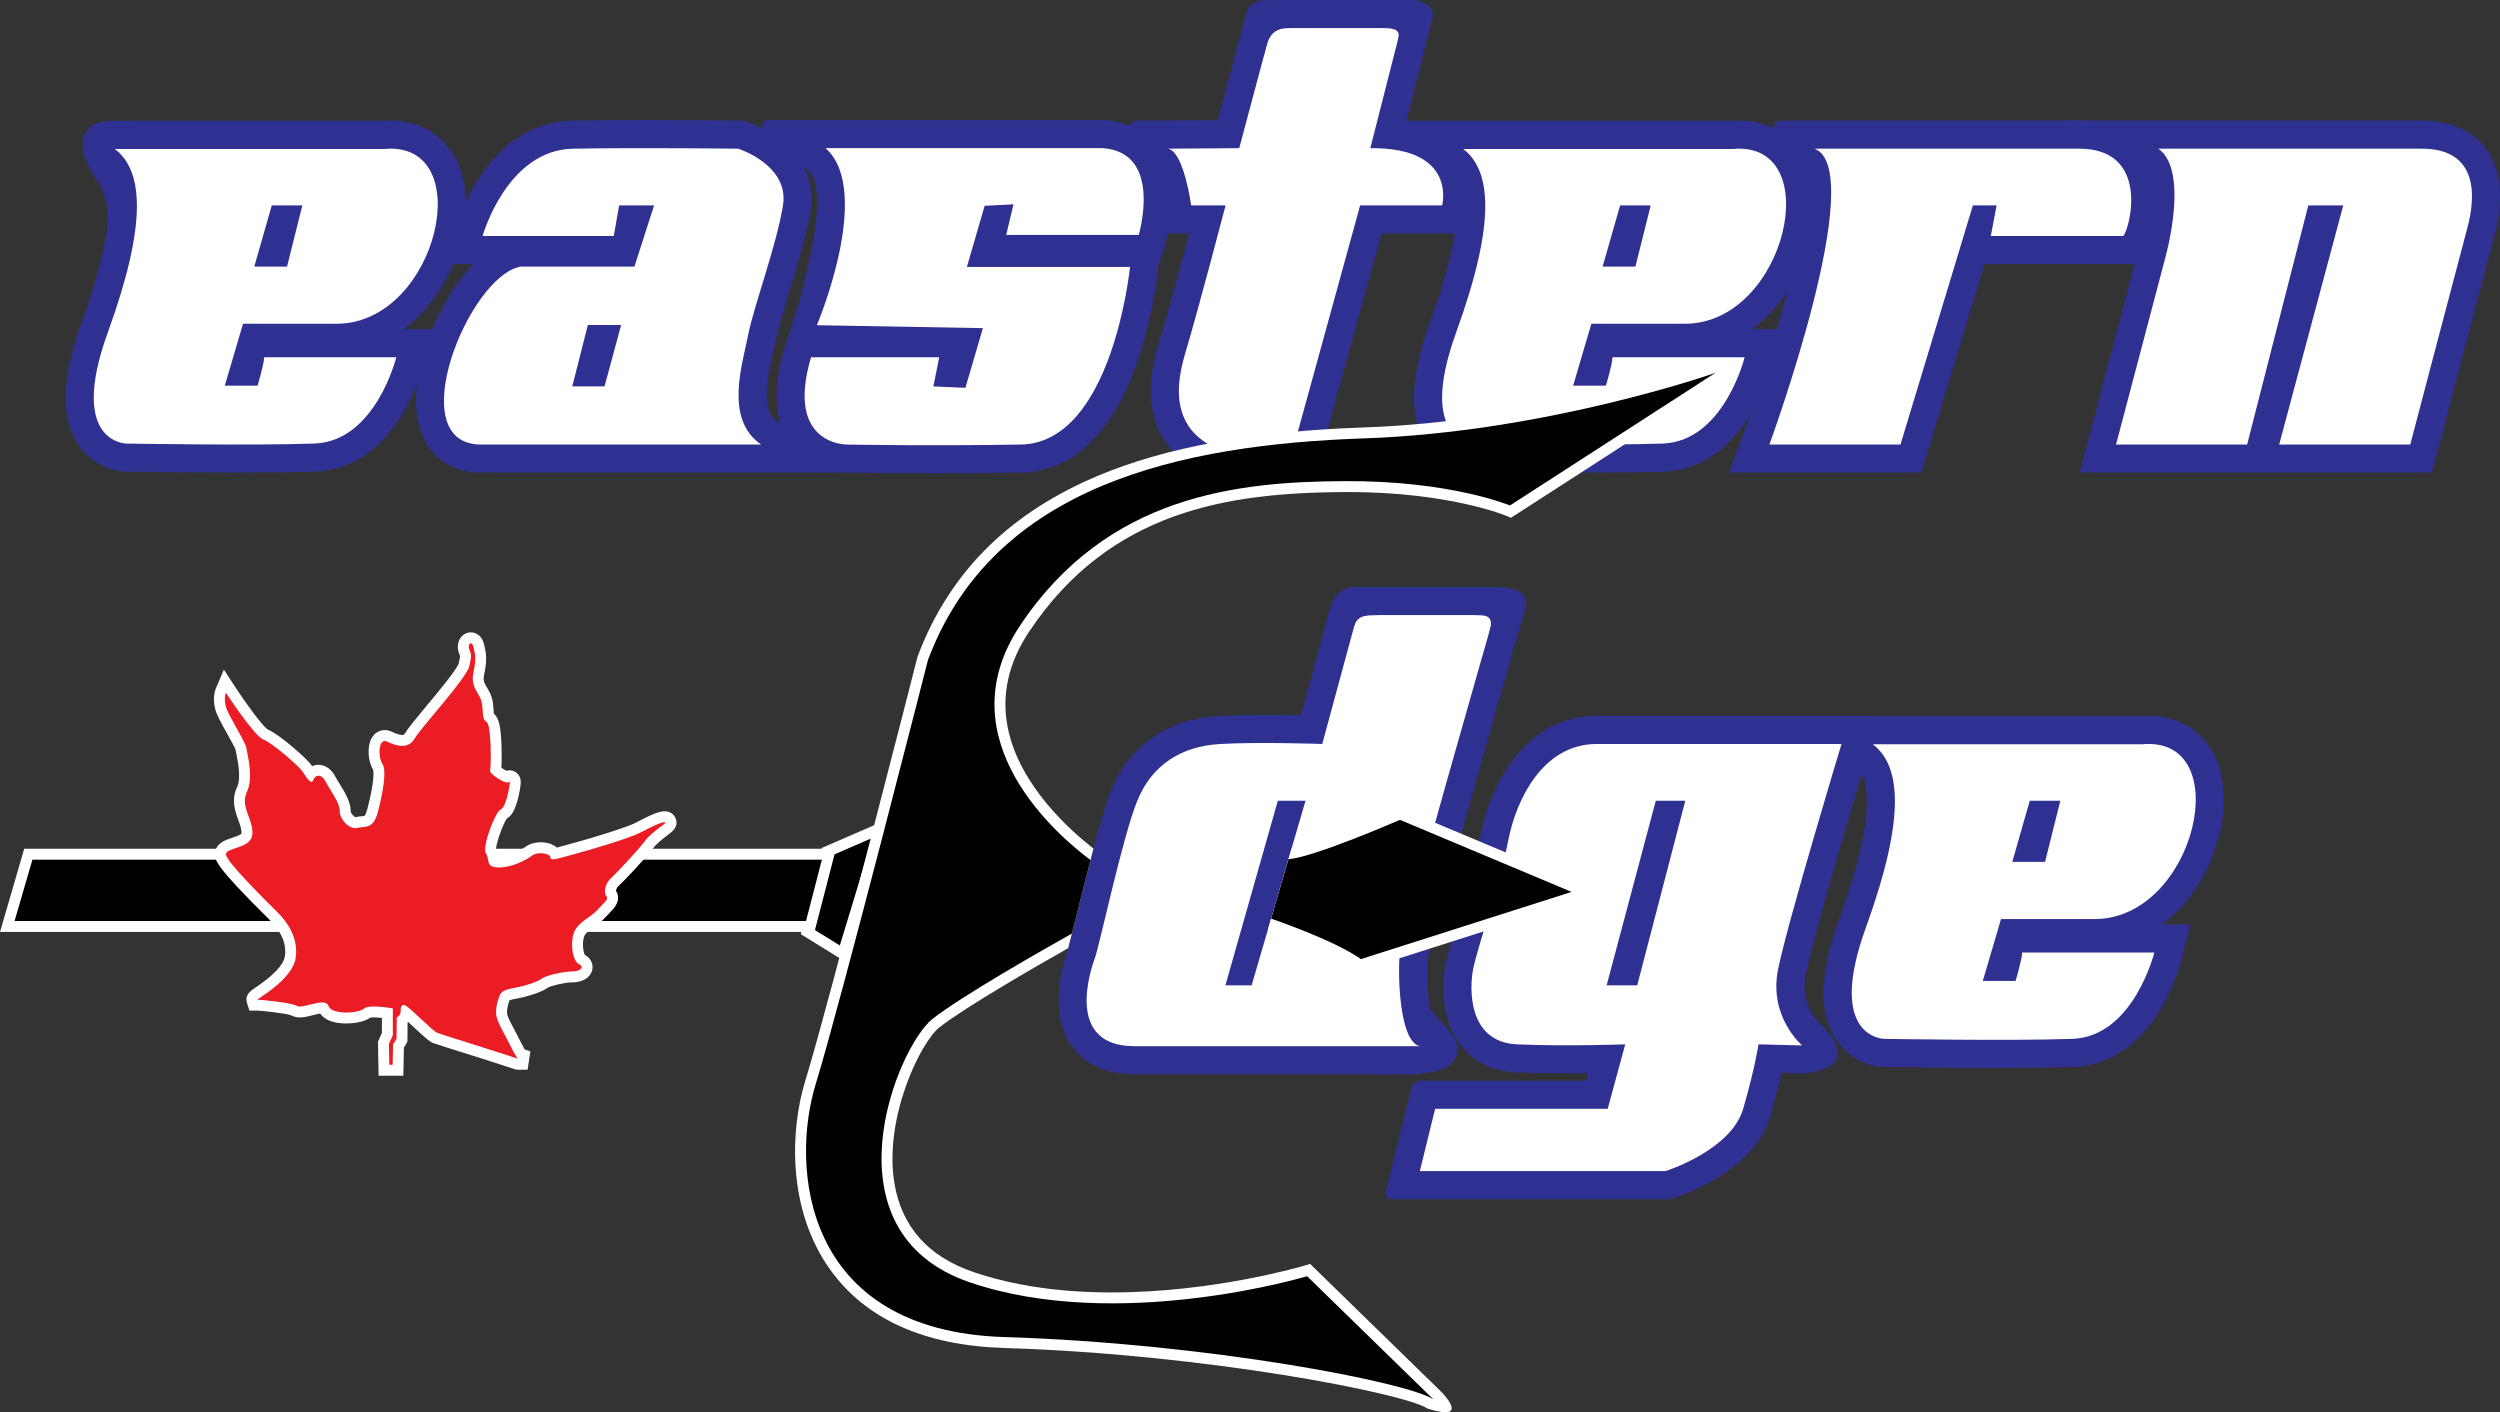
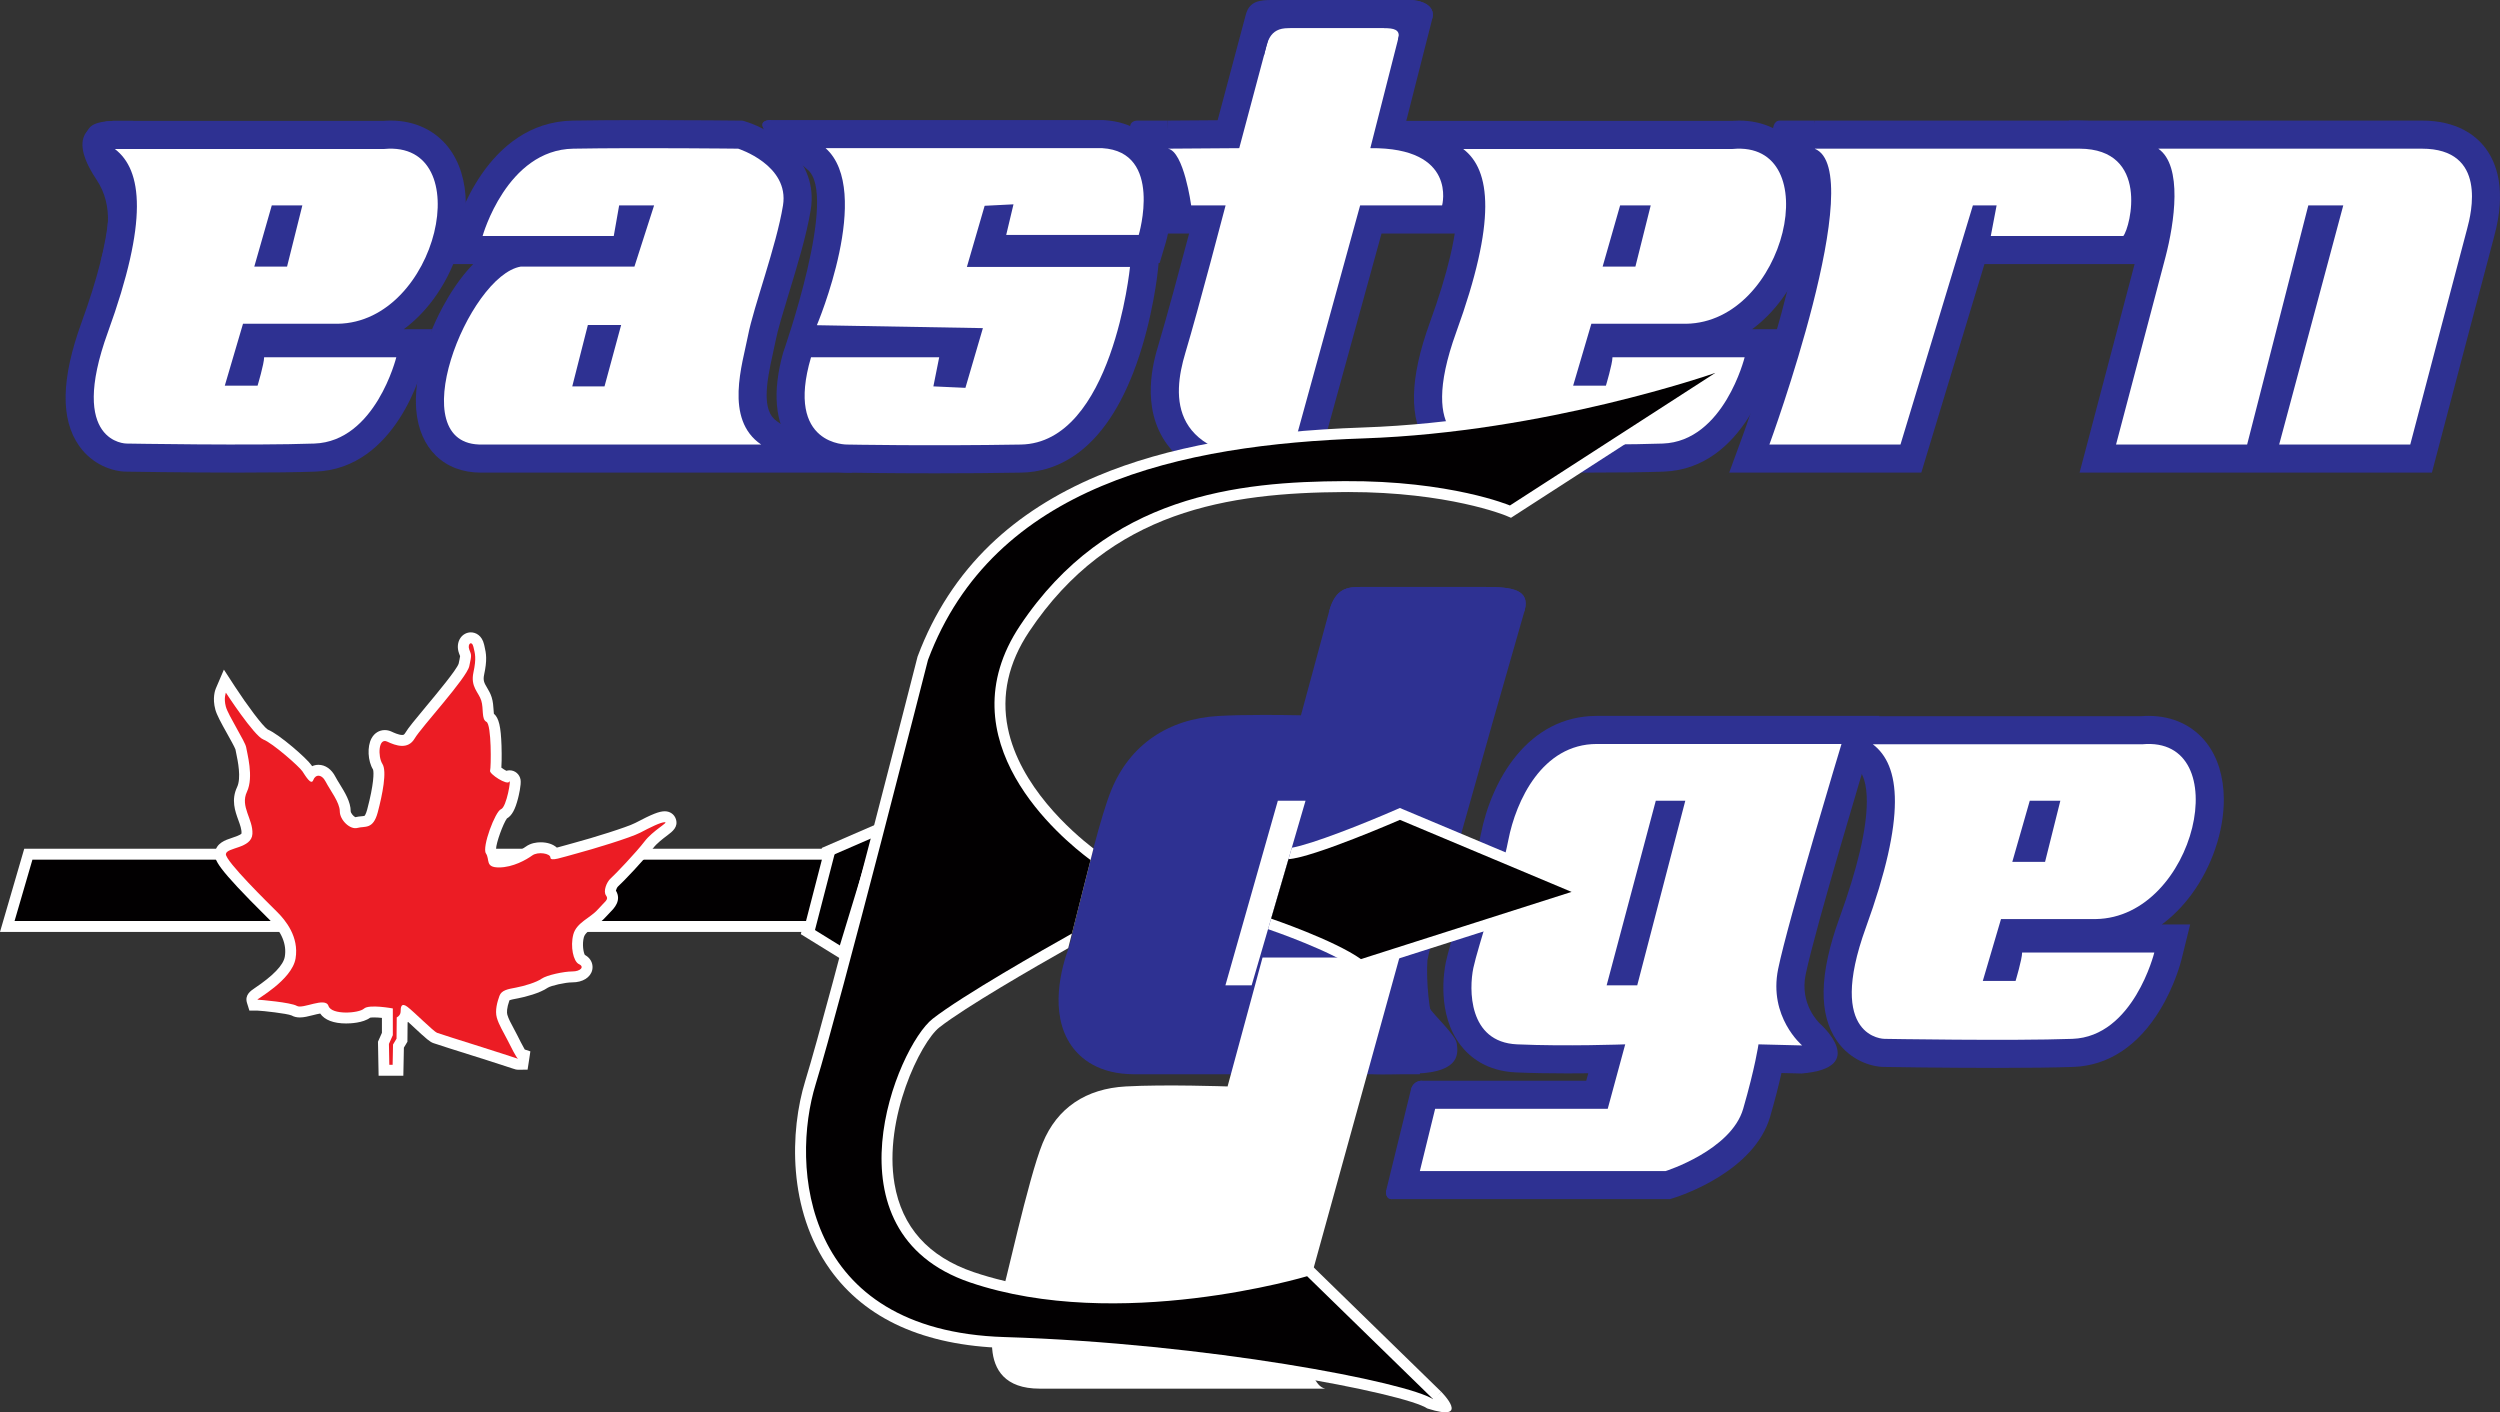
<svg xmlns="http://www.w3.org/2000/svg" version="1.1" id="Layer_1" x="0px" y="0px" width="1460.758" height="825.197" viewBox="0 0 1460.758 825.197" enable-background="new 0 0 2000 2000" xml:space="preserve">
  <rect x="0" y="0" width="1460.758" height="825.197" fill="#333333" stroke="none" />
  <defs id="defs762" />
  <g id="g755" transform="translate(-253.121,-639.4)">
    <path fill="#2e3192" d="m 489.068,831.737 h 16.564 l -5.014,20.339 c -0.621,2.497 -15.653,61.196 -63.222,62.893 -10.729,0.383 -25.854,0.574 -44.935,0.574 -31.404,0 -63.566,-0.529 -65.617,-0.564 -7.896,-0.064 -19.755,-4.029 -27.495,-15.07 -10.967,-15.643 -10.511,-39.209 1.404,-72.045 4.604,-12.689 8.223,-24.203 10.829,-34.459 0.146,-0.548 0.283,-1.086 0.411,-1.614 0.009,-0.046 0.027,-0.1 0.036,-0.146 0.483,-1.97 0.93,-3.893 1.34,-5.762 0.574,-2.607 1.076,-5.123 1.496,-7.539 0.592,-3.346 1.039,-6.509 1.34,-9.499 0.318,-3.108 0.483,-6.025 0.501,-8.751 0.019,-3.109 -0.174,-5.917 -0.557,-8.406 -0.893,-5.807 -2.862,-9.891 -5.889,-12.196 l -5.698,-4.349 c -1.011,-3.301 -1.576,-7.348 -1.367,-12.408 -0.063,-2.998 0.274,-5.306 1.158,-7.082 1.604,-3.264 5.06,-4.731 11.277,-5.352 1.111,-0.119 2.324,-0.2 3.618,-0.265 h 157.72 c 1.505,-0.118 2.999,-0.183 4.449,-0.183 13.92,0 25.908,5.598 33.757,15.744 6.527,8.441 10.028,19.746 10.128,32.699 0.137,18.808 -6.938,39.72 -18.926,55.938 -5.147,6.955 -10.972,12.817 -17.308,17.503 z" id="path657" />
    <path fill="#ffffff" d="m 450.424,828.574 c 58.727,-0.857 82.557,-107.233 27.239,-102.129 -27.239,0 -157.446,0 -157.446,0 16.173,12.344 19.573,41.917 -4.038,107.016 -23.62,65.108 10.849,65.108 10.849,65.108 0,0 74.042,1.275 109.787,0 35.735,-1.276 47.869,-50.423 47.869,-50.423 h -77.232 c 0,3.829 -3.829,16.592 -3.829,16.592 H 384.47 l 10.639,-36.164 z m -38.506,-69.146 h 17.867 l -8.934,35.735 h -19.144 z" id="path659" />
    <path fill="#2e3192" d="m 1419.67,1263.383 c -31.404,0 -63.563,-0.533 -65.617,-0.568 -7.896,-0.059 -19.76,-4.031 -27.498,-15.07 -10.967,-15.645 -10.507,-39.209 1.404,-72.041 10.513,-28.982 15.88,-51.785 15.955,-67.771 0.049,-10.371 -2.121,-17.303 -6.447,-20.604 l -38.59,-29.453 h 205.297 c 1.505,-0.119 3,-0.178 4.454,-0.178 13.918,0 25.906,5.588 33.757,15.738 6.528,8.439 10.029,19.748 10.123,32.701 0.138,18.807 -6.938,39.717 -18.926,55.932 -5.145,6.959 -10.971,12.824 -17.313,17.508 h 16.568 l -5.019,20.338 c -0.37,1.506 -3.871,15.107 -12.406,29.271 -12.813,21.266 -30.382,32.891 -50.808,33.621 -10.734,0.382 -25.852,0.576 -44.934,0.576 z" id="path661" />
    <path fill="#ffffff" d="m 1477.63,1176.412 c 58.727,-0.857 82.557,-107.234 27.239,-102.129 -27.239,0 -157.446,0 -157.446,0 16.173,12.344 19.573,41.916 -4.038,107.016 -23.62,65.107 10.849,65.107 10.849,65.107 0,0 74.042,1.275 109.786,0 35.744,-1.275 47.869,-50.422 47.869,-50.422 h -77.232 c 0,3.828 -3.829,16.592 -3.829,16.592 h -19.153 l 10.648,-36.164 z m -38.507,-69.146 h 17.868 l -8.934,35.734 h -19.145 z" id="path663" />
    <path fill="#2e3192" d="m 1180.305,915.545 c -31.403,0 -63.563,-0.533 -65.617,-0.568 -7.894,-0.059 -19.754,-4.029 -27.491,-15.066 -10.967,-15.643 -10.51,-39.209 1.397,-72.043 10.516,-28.982 15.885,-51.784 15.959,-67.773 0.05,-10.372 -2.119,-17.305 -6.444,-20.607 l -38.562,-29.45 h 205.263 c 1.506,-0.118 3.001,-0.178 4.454,-0.178 13.918,0 25.907,5.591 33.758,15.74 6.528,8.44 10.028,19.749 10.123,32.702 0.137,18.806 -6.938,39.714 -18.924,55.93 -5.144,6.959 -10.969,12.824 -17.311,17.507 h 16.564 l -5.019,20.34 c -0.616,2.498 -15.64,61.192 -63.216,62.891 -10.734,0.381 -25.852,0.575 -44.934,0.575 z" id="path665" />
    <path fill="#ffffff" d="m 1238.275,828.574 c 58.717,-0.857 82.547,-107.233 27.229,-102.129 -27.229,0 -157.437,0 -157.437,0 16.162,12.344 19.572,41.917 -4.049,107.016 -23.609,65.108 10.85,65.108 10.85,65.108 0,0 74.041,1.275 109.786,0 35.744,-1.276 47.87,-50.423 47.87,-50.423 h -77.233 c 0,3.829 -3.829,16.592 -3.829,16.592 h -19.145 l 10.64,-36.164 z m -38.516,-69.146 h 17.878 l -8.944,35.735 h -19.144 z" id="path667" />
    <path fill="#2e3192" d="m 534.144,915.557 c -21.446,0 -35.933,-14.032 -37.805,-36.62 -1.408,-16.986 4.339,-39.42 15.372,-60.01 3.831,-7.151 9.918,-17.026 17.891,-25.223 h -16.106 l 5.804,-20.815 c 0.708,-2.537 17.906,-62.147 68.496,-63.023 11.577,-0.2 25.901,-0.303 42.576,-0.303 28.322,0 54.021,0.299 54.277,0.302 l 2.446,0.028 2.332,0.742 c 15.044,4.78 42.22,21.681 37.4,51.419 -2.374,14.632 -7.911,32.801 -12.797,48.831 -3.348,10.985 -6.511,21.362 -7.708,27.59 -0.45,2.333 -1.004,4.807 -1.59,7.426 -3.897,17.408 -6.648,33.541 2.356,39.662 l 44.12,29.98 H 535.313 c -0.395,0.009 -0.782,0.014 -1.169,0.014 z" id="path669" />
    <path fill="#ffffff" d="m 710.629,759.428 c 3.828,-23.62 -26.173,-33.155 -26.173,-33.155 0,0 -57.442,-0.675 -96.377,0 -38.936,0.674 -52.974,51.022 -52.974,51.022 h 76.639 l 3.146,-17.867 h 20.421 l -11.486,35.735 H 557.45 c -30.641,5.114 -70.852,105.32 -22.344,103.971 h 162.761 c -21.706,-14.75 -10.857,-47.158 -7.658,-63.759 3.189,-16.592 16.591,-52.336 20.42,-75.947 z m -104.29,105.739 h -18.843 l 9.116,-35.863 h 19.444 z" id="path671" />
    <path fill="#2e3192" d="m 934.213,781.353 -3.492,11.714 h -0.61 l -0.392,3.938 c -0.109,1.131 -2.872,28.042 -12.689,55.454 -18.461,51.524 -46.73,62.747 -67.187,63.093 -15.908,0.274 -32.855,0.411 -50.367,0.411 -28.215,0 -48.954,-0.365 -51.278,-0.401 h -0.028 c -3.446,0 -21.195,-0.775 -32.663,-16.118 -9.59,-12.836 -11.204,-30.977 -4.804,-53.959 0,0 32.981,-93.358 13.892,-107.27 l -20.428,-18.224 c -0.037,-0.036 -0.073,-0.064 -0.109,-0.1 -11.113,-9.965 -2.006,-10.329 -0.611,-10.329 0.108,0 0.173,0 0.173,0 h 194.103 l 0.501,0.027 c 17.103,1.048 26.483,9.545 31.333,16.481 14.41,20.614 5.705,51.791 4.656,55.283 z" id="path673" />
    <path fill="#ffffff" d="m 735.521,725.97 c 0,0 143.826,0 161.698,0 35.743,2.18 21.273,50.688 21.273,50.688 h -77.441 l 4.254,-17.87 -16.851,0.851 -10.382,35.743 h 95.315 c 0,0 -10.213,102.859 -63.827,103.769 -53.615,0.908 -101.273,0 -101.273,0 0,0 -36.595,0.908 -21.275,-51.005 h 74.89 l -3.402,17.021 18.721,0.851 10.212,-34.892 -97.016,-1.703 c -10e-4,-0.002 33.188,-78.4 5.104,-103.453 z" id="path675" />
    <path fill="#2e3192" d="m 1111.6,763.681 -3.27,12.159 h -47.98 l -33.56,121.94 -11.5,27.33 -11.05,-0.13 c -34.04,-0.42 -56.641,-8.859 -69.08,-25.8 -16.07,-21.89 -7.85,-49.3 -5.15,-58.31 4.7,-15.65 12.631,-45.101 17.92,-65.031 h -13.15 l -1.92,-14.229 c -1.219,-8.97 -4.109,-19.601 -6.049,-22.29 0.489,0.68 2.539,2.57 6.069,3.141 l 2.521,-32.601 29.189,-0.21 16.439,-61.641 c 0.011,-0.049 0.031,-0.1 0.041,-0.149 2.13,-7.979 8.43,-8.46 15.35,-8.46 h 80.25 c 5.99,0 15.42,2.62 13.38,10.76 0,0.01 -0.01,0.03 -0.01,0.041 l -15.58,61.18 c 13.28,2.72 23.37,8.5 30.1,17.279 11.84,15.441 7.56,33.07 7.04,35.021 z" id="path677" />
    <path fill="#ffffff" d="m 1071.677,655.813 -17.872,70.157 c 51.063,-0.477 41.947,33.454 41.947,33.454 h -47.9 l -36.597,132.974 -6.806,16.171 c -68.935,-0.85 -66.382,-37.445 -58.722,-62.977 7.659,-25.531 23.513,-86.168 23.513,-86.168 h -20.112 c 0,0 -4.253,-31.632 -13.613,-33.154 l 41.697,-0.3 18.726,-70.157 z" id="path679" />
    <path fill="#2e3192" d="m 1263.506,915.545 8.074,-22.052 c 0.125,-0.341 12.529,-34.33 22.531,-71.392 18.516,-68.609 11.257,-81.76 10.939,-82.286 0.168,0.279 0.965,1.198 2.369,1.745 l 5.952,-31.701 h 154.886 c 26.529,0.116 37.559,14.945 41.778,23.773 9.605,20.098 2.771,46.157 -3.435,53.914 l -4.927,6.159 h -89.022 l -36.896,121.839 h -112.249 z" id="path681" />
    <path fill="#ffffff" d="m 1313.372,726.27 c 0,0 126.803,0 154.886,0 40.85,0.178 29.785,45.707 25.53,51.027 h -77.443 l 3.404,-17.873 h -13.86 l -42.308,139.711 h -76.593 c 0,0 58.721,-160.278 26.384,-172.865 z" id="path683" />
    <path fill="#2e3192" d="m 1468.225,915.545 5.446,-20.603 c 0.238,-0.901 23.878,-90.336 28.918,-109.66 6.955,-26.653 4.876,-42.784 2.204,-45.579 l -43.022,-29.844 h 206.48 c 20.534,0 31.46,8.663 37.011,15.929 6.495,8.504 12.67,24.39 5.201,51.783 -2.508,9.186 -32.848,124.573 -33.153,125.737 l -3.218,12.236 h -205.867 z" id="path685" />
    <path fill="#ffffff" d="m 1514.215,726.27 c 0,0 115.741,0 154.036,0 38.297,0 28.933,37.625 26.38,46.985 -2.555,9.36 -33.191,125.88 -33.191,125.88 h -76.593 l 37.45,-139.711 h -20.426 l -35.743,139.711 h -76.593 c 0,0 23.827,-90.138 28.932,-109.711 5.107,-19.573 10.213,-53.121 -4.252,-63.154 z" id="path687" />
    <path fill="#2e3192" d="m 1308.169,1208.865 c -3.491,17.121 7.366,27.742 8.597,28.881 l 1.851,19.107 -12.89,9.801 -11.688,-0.293 c -1.459,6.482 -3.583,15.041 -6.609,25.48 -9.189,31.77 -51.352,45.945 -56.129,47.459 l -2.415,0.766 h -162.561 c -3.19,0 -3.665,-3.438 -3.146,-5.561 l 14.295,-58.207 c 0.865,-3.539 3.363,-5.434 6.7,-5.434 h 95.793 l 1.185,-4.35 c -3.865,0.047 -8.059,0.074 -12.453,0.074 -11.111,0 -21.167,-0.191 -29.883,-0.584 -17.065,-0.756 -26.893,-8.971 -32.144,-15.734 -14.185,-18.287 -9.755,-43.775 -8.724,-48.709 1.166,-5.514 3.893,-14.631 7.33,-26.162 4.686,-15.707 10.528,-35.262 13.054,-48.271 6.226,-32.033 27.722,-69.428 67.806,-69.428 h 165.086 l -6.399,21.158 c -0.309,1.031 -31.122,102.988 -36.656,130.007 z" id="path689" />
    <path fill="#ffffff" d="m 1292.098,1205.574 c 5.742,-28.078 37.02,-131.465 37.02,-131.465 0,0 -111.062,0 -142.979,0 -31.906,0 -47.23,33.174 -51.697,56.146 -4.467,22.982 -17.868,62.557 -20.43,74.682 -2.544,12.123 -3.182,43.402 25.535,44.678 28.725,1.275 63.192,0 63.192,0 l -10.219,37.66 h -100.844 l -8.934,36.381 c 0,0 95.101,0 143.607,0 0,0 38.298,-12.123 45.317,-36.381 7.028,-24.25 8.942,-37.66 8.942,-37.66 l 25.525,0.639 c 0,0 -19.779,-16.592 -14.035,-44.68 z m -82.338,9.572 h -17.877 l 28.725,-107.881 h 17.239 z" id="path691" />
    <path fill="#2e3192" d="m 1144.02,995.971 c -0.05,0.21 -0.109,0.42 -0.17,0.63 l -1.93,6.71 c -20.18,70.051 -52.729,185.01 -54.75,197.199 -0.83,11.611 1.03,32.051 4.061,36.98 -0.5,-0.66 -2.211,-2.24 -5.051,-2.85 l -3.439,32.449 H 915.939 c -20.779,0 -31.5,-9.129 -36.83,-16.77 -13.31,-19.1 -5.569,-46.189 -1.569,-57.029 0.7,-2.141 3.069,-11.951 5.149,-20.621 5.75,-23.889 13.641,-56.609 19.761,-71.609 10.729,-26.279 33.03,-41.67 62.79,-43.33 7.07,-0.4 16.01,-0.6 26.569,-0.6 7.881,0 15.431,0.1 21.45,0.23 l 16.48,-60.761 c 0.02,-0.06 0.029,-0.13 0.05,-0.19 3.78,-13.67 11.08,-14.05 18.71,-14.05 h 72.33 c 15.901,10e-4 26.311,1.522 23.191,13.612 z" id="path693" />
-     <path fill="#ffffff" d="m 1070.828,1198.883 c 0.848,-10.947 55.317,-200.108 55.317,-200.108 h -79.995 l -20.43,75.335 c 0,0 -36.592,-1.293 -59.564,0 -22.982,1.285 -40.011,12.326 -48.517,33.156 -8.505,20.822 -22.125,84.699 -24.678,91.617 -2.552,6.92 -17.877,51.799 22.974,51.799 40.849,0 166.808,0 166.808,0 -11.915,-2.553 -12.763,-40.85 -11.915,-51.799 z m -86.375,16.263 h -15.325 l 30.64,-107.881 h 16.182 z" id="path695" />
+     <path fill="#ffffff" d="m 1070.828,1198.883 h -79.995 l -20.43,75.335 c 0,0 -36.592,-1.293 -59.564,0 -22.982,1.285 -40.011,12.326 -48.517,33.156 -8.505,20.822 -22.125,84.699 -24.678,91.617 -2.552,6.92 -17.877,51.799 22.974,51.799 40.849,0 166.808,0 166.808,0 -11.915,-2.553 -12.763,-40.85 -11.915,-51.799 z m -86.375,16.263 h -15.325 l 30.64,-107.881 h 16.182 z" id="path695" />
    <path fill="#ffffff" d="m 1189.822,1161.361 -142.596,45.49 -2.598,-1.842 c -14.104,-10.027 -47.277,-21.578 -50.586,-22.709 l 13.884,-47.568 c 11.97,-2.096 42.062,-14.047 60.641,-22.143 l 2.498,-1.084 z" id="path697" />
    <path fill="#020001" d="m 995.833,1176.166 c 0,0 36.762,12.471 52.487,23.639 l 123.068,-39.266 -100.277,-42.098 c 0,0 -50.629,22.051 -65.13,22.963 z" id="path699" />
    <polygon fill="#ffffff" points="773.107,1117.576 747.532,1201.609 721.04,1185.246 733.379,1134.816 " id="polygon701" />
    <polygon fill="#020001" points="728.342,1182.256 738.825,1139.41 762.982,1128.926 743.839,1191.828 " id="polygon703" />
    <path fill="#ffffff" d="m 1253.289,851.246 c -0.976,0.337 -98.819,34.359 -203.52,37.924 -64.479,2.206 -115.292,11.459 -155.33,28.306 -24.605,10.347 -45.674,23.857 -62.62,40.139 -18.697,17.968 -32.974,39.884 -42.444,65.144 l -0.129,0.328 -0.082,0.338 c -0.51,2.006 -51.178,200.949 -65.555,247.66 -8.906,28.953 -10.438,75.164 14.55,110.105 20.722,28.971 54.916,44.396 101.664,45.836 118.457,3.646 234.679,26.684 247.269,35.344 l 8.076,-9.826 -76.539,-74.645 -3.601,1.084 c -0.511,0.156 -52.537,15.59 -112.147,15.6 -30.449,0 -57.66,-4.004 -80.87,-11.889 -26.373,-8.961 -41.926,-26.326 -46.229,-51.625 -6.5,-38.262 15.297,-82.811 26.227,-91.371 15.261,-11.943 55.755,-35.254 75.265,-46.283 l 2.16,-8.533 10.895,-42.947 1.703,-6.736 c -12.854,-9.936 -43.146,-36.465 -50.029,-70.412 -3.883,-19.154 0.301,-38.098 12.436,-56.303 47.367,-71.052 116.596,-81.197 184.348,-81.58 0.729,-0.01 1.449,-0.01 2.169,-0.01 58.372,0 91.627,13.602 91.946,13.738 l 3.109,1.313 122.858,-79.321 z" id="path705" />
    <path fill="#020001" d="m 849.131,1004.945 c -44.697,67.049 23.529,123.881 41.197,136.988 l -10.895,42.947 c -16.318,9.152 -64.087,36.283 -81.354,49.793 -20.967,16.408 -64.916,124.582 21.879,154.064 86.796,29.48 196.91,-3.646 196.91,-3.646 l 73.842,72.018 c -14.586,-10.027 -132.186,-32.818 -250.696,-36.465 -118.51,-3.647 -124.892,-100.279 -110.306,-147.684 14.586,-47.405 65.638,-247.96 65.638,-247.96 38.288,-102.101 147.683,-125.803 254.643,-129.449 106.131,-3.619 203.885,-37.75 205.407,-38.279 l -120.016,77.479 c 0,0 -34.642,-14.586 -96.632,-14.229 -61.99,0.344 -138.566,7.847 -189.617,84.423 z" id="path707" />
    <polygon fill="#ffffff" points="741.598,1135.307 729.021,1183.928 253.121,1183.928 267.288,1135.307 " id="polygon709" />
    <polygon fill="#020001" points="261.627,1177.547 272.075,1141.688 733.355,1141.688 724.08,1177.547 " id="polygon711" />
    <path fill="#ffffff" d="m 474.346,1267.947 -0.372,-19.871 2.305,-5.184 v -8.73 c -1.486,-0.158 -3.102,-0.279 -4.58,-0.279 -1.23,0 -1.94,0.086 -2.295,0.15 -4.196,3.123 -11.711,3.377 -14.02,3.377 -7.34,0 -12.606,-2.037 -15.177,-5.803 -1.258,0.195 -2.905,0.613 -4.3,0.967 -2.68,0.682 -5.211,1.324 -7.6,1.324 -1.832,0 -3.457,-0.396 -4.831,-1.178 -2.831,-1.164 -16.59,-2.689 -19.985,-2.832 h -4.644 l -1.42,-4.543 c -1.404,-4.615 2.218,-7.043 4.383,-8.496 10.944,-7.338 16.91,-13.555 17.73,-18.475 1.197,-7.184 -1.781,-14.412 -8.854,-21.482 l -1.5,-1.492 c -29.673,-29.443 -30.888,-33.51 -30.412,-37.701 0.643,-5.678 6.003,-7.451 9.917,-8.746 1.501,-0.498 5.01,-1.658 5.539,-2.533 -0.001,0 0.006,-0.039 0.01,-0.109 0.12,-2.285 -0.793,-4.805 -1.851,-7.721 -1.907,-5.258 -4.28,-11.803 -0.734,-19.289 2.525,-5.33 0.417,-15.35 -0.482,-19.627 -0.21,-0.998 -0.37,-1.756 -0.476,-2.404 -0.52,-1.447 -3.039,-5.957 -4.724,-8.973 -3.81,-6.82 -6.184,-11.184 -7.023,-14.275 -1.85,-6.813 -0.075,-11.516 0.3,-12.391 l 4.702,-10.973 6.512,10.006 c 6.863,10.547 16.104,23.002 19.089,24.98 6.878,2.865 23.011,17.051 25.541,20.846 0.124,0.186 0.254,0.385 0.39,0.592 1.154,-0.521 2.412,-0.805 3.719,-0.805 4.036,0 7.659,2.563 9.94,7.029 0.575,1.127 1.477,2.588 2.43,4.133 3.034,4.914 6.473,10.484 6.473,15.988 0,0.994 1.61,2.992 2.715,3.451 1.32,-0.326 2.541,-0.438 3.544,-0.531 0.626,-0.059 1.572,-0.145 1.824,-0.264 v 0 c -0.008,0 0.757,-0.688 1.549,-3.682 3.93,-14.848 3.971,-21.695 3.427,-23.348 -3.088,-4.982 -3.515,-13.451 -0.892,-18.256 1.669,-3.057 4.495,-4.811 7.75,-4.811 1.365,0 2.734,0.318 4.07,0.947 1.001,0.471 4.046,1.904 6.076,1.904 0.709,0 1.144,-0.057 1.818,-1.199 1.679,-2.842 5.747,-7.768 12.245,-15.566 6.19,-7.432 17.692,-21.236 18.94,-24.877 0.271,-1.242 0.776,-3.58 0.853,-4.418 -0.06,-0.17 -0.136,-0.352 -0.217,-0.564 -0.125,-0.326 -0.265,-0.689 -0.418,-1.111 -1.163,-3.199 -0.835,-6.568 0.878,-9.014 1.404,-2.006 3.656,-3.205 6.021,-3.205 2.955,0 6.542,1.861 7.747,7.086 l 0.207,0.875 c 1.085,4.557 1.658,8.188 -0.185,16.785 -0.738,3.443 0.144,4.93 1.743,7.627 0.926,1.563 1.977,3.334 2.666,5.543 0.825,2.641 0.989,5.297 1.121,7.432 0.041,0.66 0.097,1.551 0.173,2.195 2.947,2.48 4.084,7.553 4.462,18.688 0.003,0.1 0.253,7.725 -0.087,12.822 0.867,0.648 2.006,1.365 2.93,1.84 0.605,-0.188 1.246,-0.285 1.908,-0.285 3.137,0 5.815,2.281 6.369,5.424 0.521,2.963 -1.127,9.662 -1.464,10.975 -1.668,6.523 -3.606,10.07 -6.505,11.732 -2.156,2.951 -6.271,14.057 -6.35,17.889 0.861,1.607 1.226,3.146 1.451,4.352 0.073,0 0.15,0 0.231,0 7.545,0 14.883,-5.178 15.694,-5.77 2.894,-2.104 6.321,-2.545 8.688,-2.545 4,0 7.322,1.16 9.464,3.109 1.421,-0.355 3.229,-0.869 4.81,-1.316 1.625,-0.461 3.396,-0.965 5.281,-1.467 10.872,-2.9 31.12,-9.203 35.746,-11.637 9.797,-5.156 13.989,-6.813 17.253,-6.813 2.999,0 5.528,1.764 6.439,4.49 1.563,4.678 -1.94,7.316 -5.032,9.646 -2.408,1.813 -6.045,4.551 -8.182,7.355 -5.128,6.73 -17.866,20.096 -20.626,22.51 -0.428,0.404 -0.994,1.578 -1.179,2.359 3.473,5.746 -1.106,10.377 -3.123,12.416 -0.793,0.801 -1.691,1.711 -2.694,2.857 -2.009,2.295 -4.399,4.021 -6.712,5.689 -3.011,2.176 -5.61,4.051 -6.197,6.305 -1.063,4.07 -0.275,8.727 0.56,10.275 4.111,2.236 4.944,6.041 4.362,8.73 -0.967,4.459 -5.561,7.34 -11.705,7.34 -4.156,0 -12.439,1.932 -14.293,3.117 -4.533,3.174 -13.334,5.441 -17.35,6.193 l -0.341,0.064 c -1.633,0.305 -3.807,0.713 -4.705,1.105 -1.659,4.707 -1.595,7.178 -1.237,8.428 0.678,2.373 2.114,5.029 3.635,7.84 0.67,1.238 1.361,2.518 2.014,3.822 1.053,2.104 3.248,6.496 4.516,8.65 l 3.292,1.098 -0.797,5.34 -0.828,5.33 c 0,0 -5.483,0.072 -5.527,0.072 -0.967,0 -1.437,-0.154 -3,-0.664 -12.328,-4.025 -20.526,-6.66 -24.364,-7.828 -7,-2.131 -20.098,-6.393 -22.039,-7.041 -2.138,-0.711 -3.991,-2.314 -11.693,-9.469 -1.061,-0.984 -2.17,-2.016 -3.217,-2.977 -0.088,0.113 -0.177,0.227 -0.268,0.336 l -0.104,11.271 -2.068,3.447 -0.316,16.408 h -14.457 z" id="path713" />
    <path fill="#ec1c24" d="m 385.116,1044.145 c 0,0 16.409,25.221 21.879,27.35 5.47,2.127 20.967,15.801 22.79,18.537 1.823,2.734 5.166,8.506 6.382,5.164 1.215,-3.342 4.861,-3.748 7.293,1.014 2.431,4.762 8.204,12.055 8.204,17.219 0,5.166 6.077,10.939 10.332,9.725 4.254,-1.215 9.116,1.215 11.851,-9.117 2.735,-10.33 5.47,-24.006 2.735,-28.26 -2.735,-4.254 -2.432,-15.496 2.734,-13.066 5.166,2.432 12.156,4.863 16.105,-1.822 3.95,-6.686 30.387,-35.25 31.907,-42.24 1.52,-6.988 1.215,-6.381 0,-9.723 -1.216,-3.342 1.52,-5.469 2.431,-1.518 0.912,3.947 1.824,6.379 0,14.887 -1.822,8.51 3.04,11.549 4.559,16.41 1.519,4.863 0,10.939 3.038,12.461 3.038,1.518 2.734,26.738 2.127,28.563 -0.606,1.822 10.028,8.813 11.244,6.381 1.215,-2.43 -1.521,14.891 -4.862,16.107 -3.342,1.213 -11.242,22.18 -8.813,25.826 2.431,3.646 -0.607,8.205 7.597,8.205 8.205,0 16.104,-4.559 19.448,-6.988 3.343,-2.432 10.636,-1.217 10.636,1.215 0,2.432 6.381,0 15.497,-2.432 9.116,-2.43 31.3,-9.115 37.073,-12.154 5.773,-3.037 11.851,-6.078 14.281,-6.078 2.432,0 -6.989,4.863 -11.851,11.244 -4.862,6.383 -17.32,19.447 -19.752,21.574 -2.431,2.129 -4.558,7.598 -2.734,10.029 1.823,2.43 -0.609,3.342 -4.863,8.203 -4.253,4.863 -12.457,7.598 -14.281,14.586 -1.822,6.99 0,15.803 3.342,17.322 3.344,1.518 0.912,4.254 -3.949,4.254 -4.861,0 -14.891,2.127 -17.93,4.254 -3.038,2.127 -10.027,4.254 -14.889,5.166 -4.862,0.912 -8.51,1.52 -9.725,4.863 -1.215,3.342 -2.734,8.506 -1.519,12.76 1.215,4.254 3.949,8.508 6.077,12.764 2.127,4.254 5.469,10.939 6.381,11.242 0.912,0.305 -18.537,-6.078 -25.525,-8.205 -6.988,-2.127 -20.056,-6.381 -21.879,-6.988 -1.823,-0.607 -13.674,-12.459 -17.32,-15.193 -3.646,-2.734 -3.95,0.303 -3.95,2.734 0,2.431 -2.279,3.459 -2.279,3.459 l -0.114,12.42 -2.051,3.418 -0.229,11.852 h -1.937 l -0.228,-12.193 2.278,-5.127 v -15.611 c 0,0 -13.902,-2.621 -16.864,0.113 -2.963,2.734 -18.917,3.875 -20.74,-1.596 -1.823,-5.469 -15.041,2.051 -18.46,0 -3.419,-2.051 -21.879,-3.646 -23.019,-3.646 -1.14,0 20.132,-11.318 22.259,-24.08 2.128,-12.764 -6.076,-22.488 -10.635,-27.047 -4.558,-4.559 -30.54,-29.941 -30.084,-33.963 0.456,-4.022 15.042,-3.109 15.497,-11.77 0.456,-8.66 -7.293,-15.953 -3.19,-24.613 4.103,-8.66 0,-22.791 -0.456,-25.982 -0.455,-3.189 -10.496,-18.688 -11.857,-23.701 -1.361,-5.013 0.008,-8.208 0.008,-8.208 z" id="path715" />
    <path fill="#2e3192" d="m 1316.762,1237.746 c 0,0 28.947,25.646 -11.035,28.91" id="path717" />
    <path fill="#2e3192" d="m 1052.945,1266.686 c 0,0 0.912,0.912 27.653,0 26.741,-0.912 24.31,-12.762 23.702,-17.625 -0.607,-4.861 -13.067,-16.105 -16.409,-21.27 -18.853,-29.141 -1.467,-27.779 -1.435,-27.986 l -5.774,31.223 2.929,11.395 -0.868,9.779 -10.265,2.527" id="path719" />
    <path fill="#2e3192" d="m 1084.175,1270.865 -6.7,5.434 c 0.865,-3.539 3.363,-5.434 6.7,-5.434 z" id="path721" />
    <path fill="#2e3192" d="m 1066.325,1340.066 c -3.19,0 -3.665,-3.438 -3.146,-5.561 z" id="path723" />
    <path fill="#2e3192" d="m 1313.372,709.859 c 0,0 -13.595,0 -20.28,0 -6.685,0 -4.862,15.523 3.646,20.992 8.508,5.471 16.634,7.293 16.634,7.293" id="path725" />
    <path fill="#2e3192" d="m 935.397,709.863 c 0,0 -12.426,0 -17.591,0 -5.166,0 -6.382,5.49 0,9.745 6.381,4.255 9.42,15.194 9.42,15.194 l 8.171,5.621" id="path727" />
    <path fill="#2e3192" d="m 704.166,719.991 c -0.037,-0.036 -0.073,-0.064 -0.109,-0.1 -11.113,-9.965 -2.006,-10.329 -0.611,-10.329 0.108,0 0.173,0 0.173,0 z" id="path729" />
    <path fill="#2e3192" d="m 316.316,732.826 7.037,21.651 c 0,0 -11.77,39.665 -11.77,38.927 0,-0.083 0.138,-0.583 0.411,-1.614 0.009,-0.046 0.027,-0.1 0.036,-0.146 1.632,-6.017 3.956,-14.066 4.176,-22.8 0.209,-8.013 -1.359,-16.609 -6.874,-24.751 -9.918,-14.986 -9.481,-23.574 -4.978,-28.441 2.727,-2.963 6.965,-4.541 11.277,-5.352 1.111,-0.119 2.324,-0.2 3.618,-0.265 h 11.77 l -17.011,10.028 z" id="path731" />
    <polyline fill="none" points="893.053,1131.188 892.031,1135.197 890.328,1141.934 879.434,1184.881 877.273,1193.414     876.708,1195.629   " id="polyline733" />
    <polyline fill="none" points="992.32,1188.199 994.043,1182.301 1007.927,1134.732 1010.206,1126.93   " id="polyline735" />
    <path fill="#ffffff" d="m 1095.168,1452.543 c 0,0 18.281,18.268 -8.076,9.826 l 0.428,-2.582 z" id="path737" />
    <path fill="#2e3192" d="m 1090.05,650.16 c 0,0.01 -0.01,0.03 -0.01,0.041 L 1076.67,639.4 c 5.99,0 15.42,2.621 13.38,10.76 z" id="path739" />
    <path fill="#2e3192" d="M 993.57,664.272" id="path741" />
    <path fill="#2e3192" d="m 991.598,672.071 c 1.973,-7.799 2.902,-16.259 14.402,-16.259 11.5,0 6.667,-5.412 5.5,-5.611 C 1010.333,650 995.195,636 991.598,647 c -3.597,11 -4.431,15.5 -4.431,15.5" id="path743" />
    <path fill="#2e3192" d="m 1061.75,655.813 c 5.75,0 9.692,0.923 8.412,5.947 -1.28,5.024 3.463,-2.135 3.463,-2.135 l 0.875,-9.424 -5.75,-1.826 -4.75,2.5" id="path745" />
    <path fill="#2e3192" d="m 1144.02,995.971 c -0.05,0.21 -0.109,0.42 -0.17,0.63 l -23.02,-14.24 c 15.9,-10e-4 26.31,1.52 23.19,13.61 z" id="path747" />
-     <path fill="#2e3192" d="m 1115,998.834 c 5,0 11.334,-0.5 8.667,8.834 -2.667,9.332 7.332,0.334 7.166,0 -0.166,-0.334 -4.688,-14.168 -4.688,-14.168 l -9.813,-3 h -6" id="path749" />
    <path fill="#2e3192" d="m 1048.5,982.36 -18.76,14.24 c 0.02,-0.06 0.029,-0.13 0.05,-0.19 3.78,-13.67 11.08,-14.05 18.71,-14.05 z" id="path751" />
    <path fill="#2e3192" d="m 1058,998.834 c -8,0 -12.167,0.334 -14.167,7.834 -2,7.5 -10.333,5.223 -10.333,5.223 l 1.167,-10.695 4.453,-3.695 c 0,0 6.047,-3.5 6.63,-3.5 0.583,0 10.417,0 10.417,0" id="path753" />
  </g>
</svg>